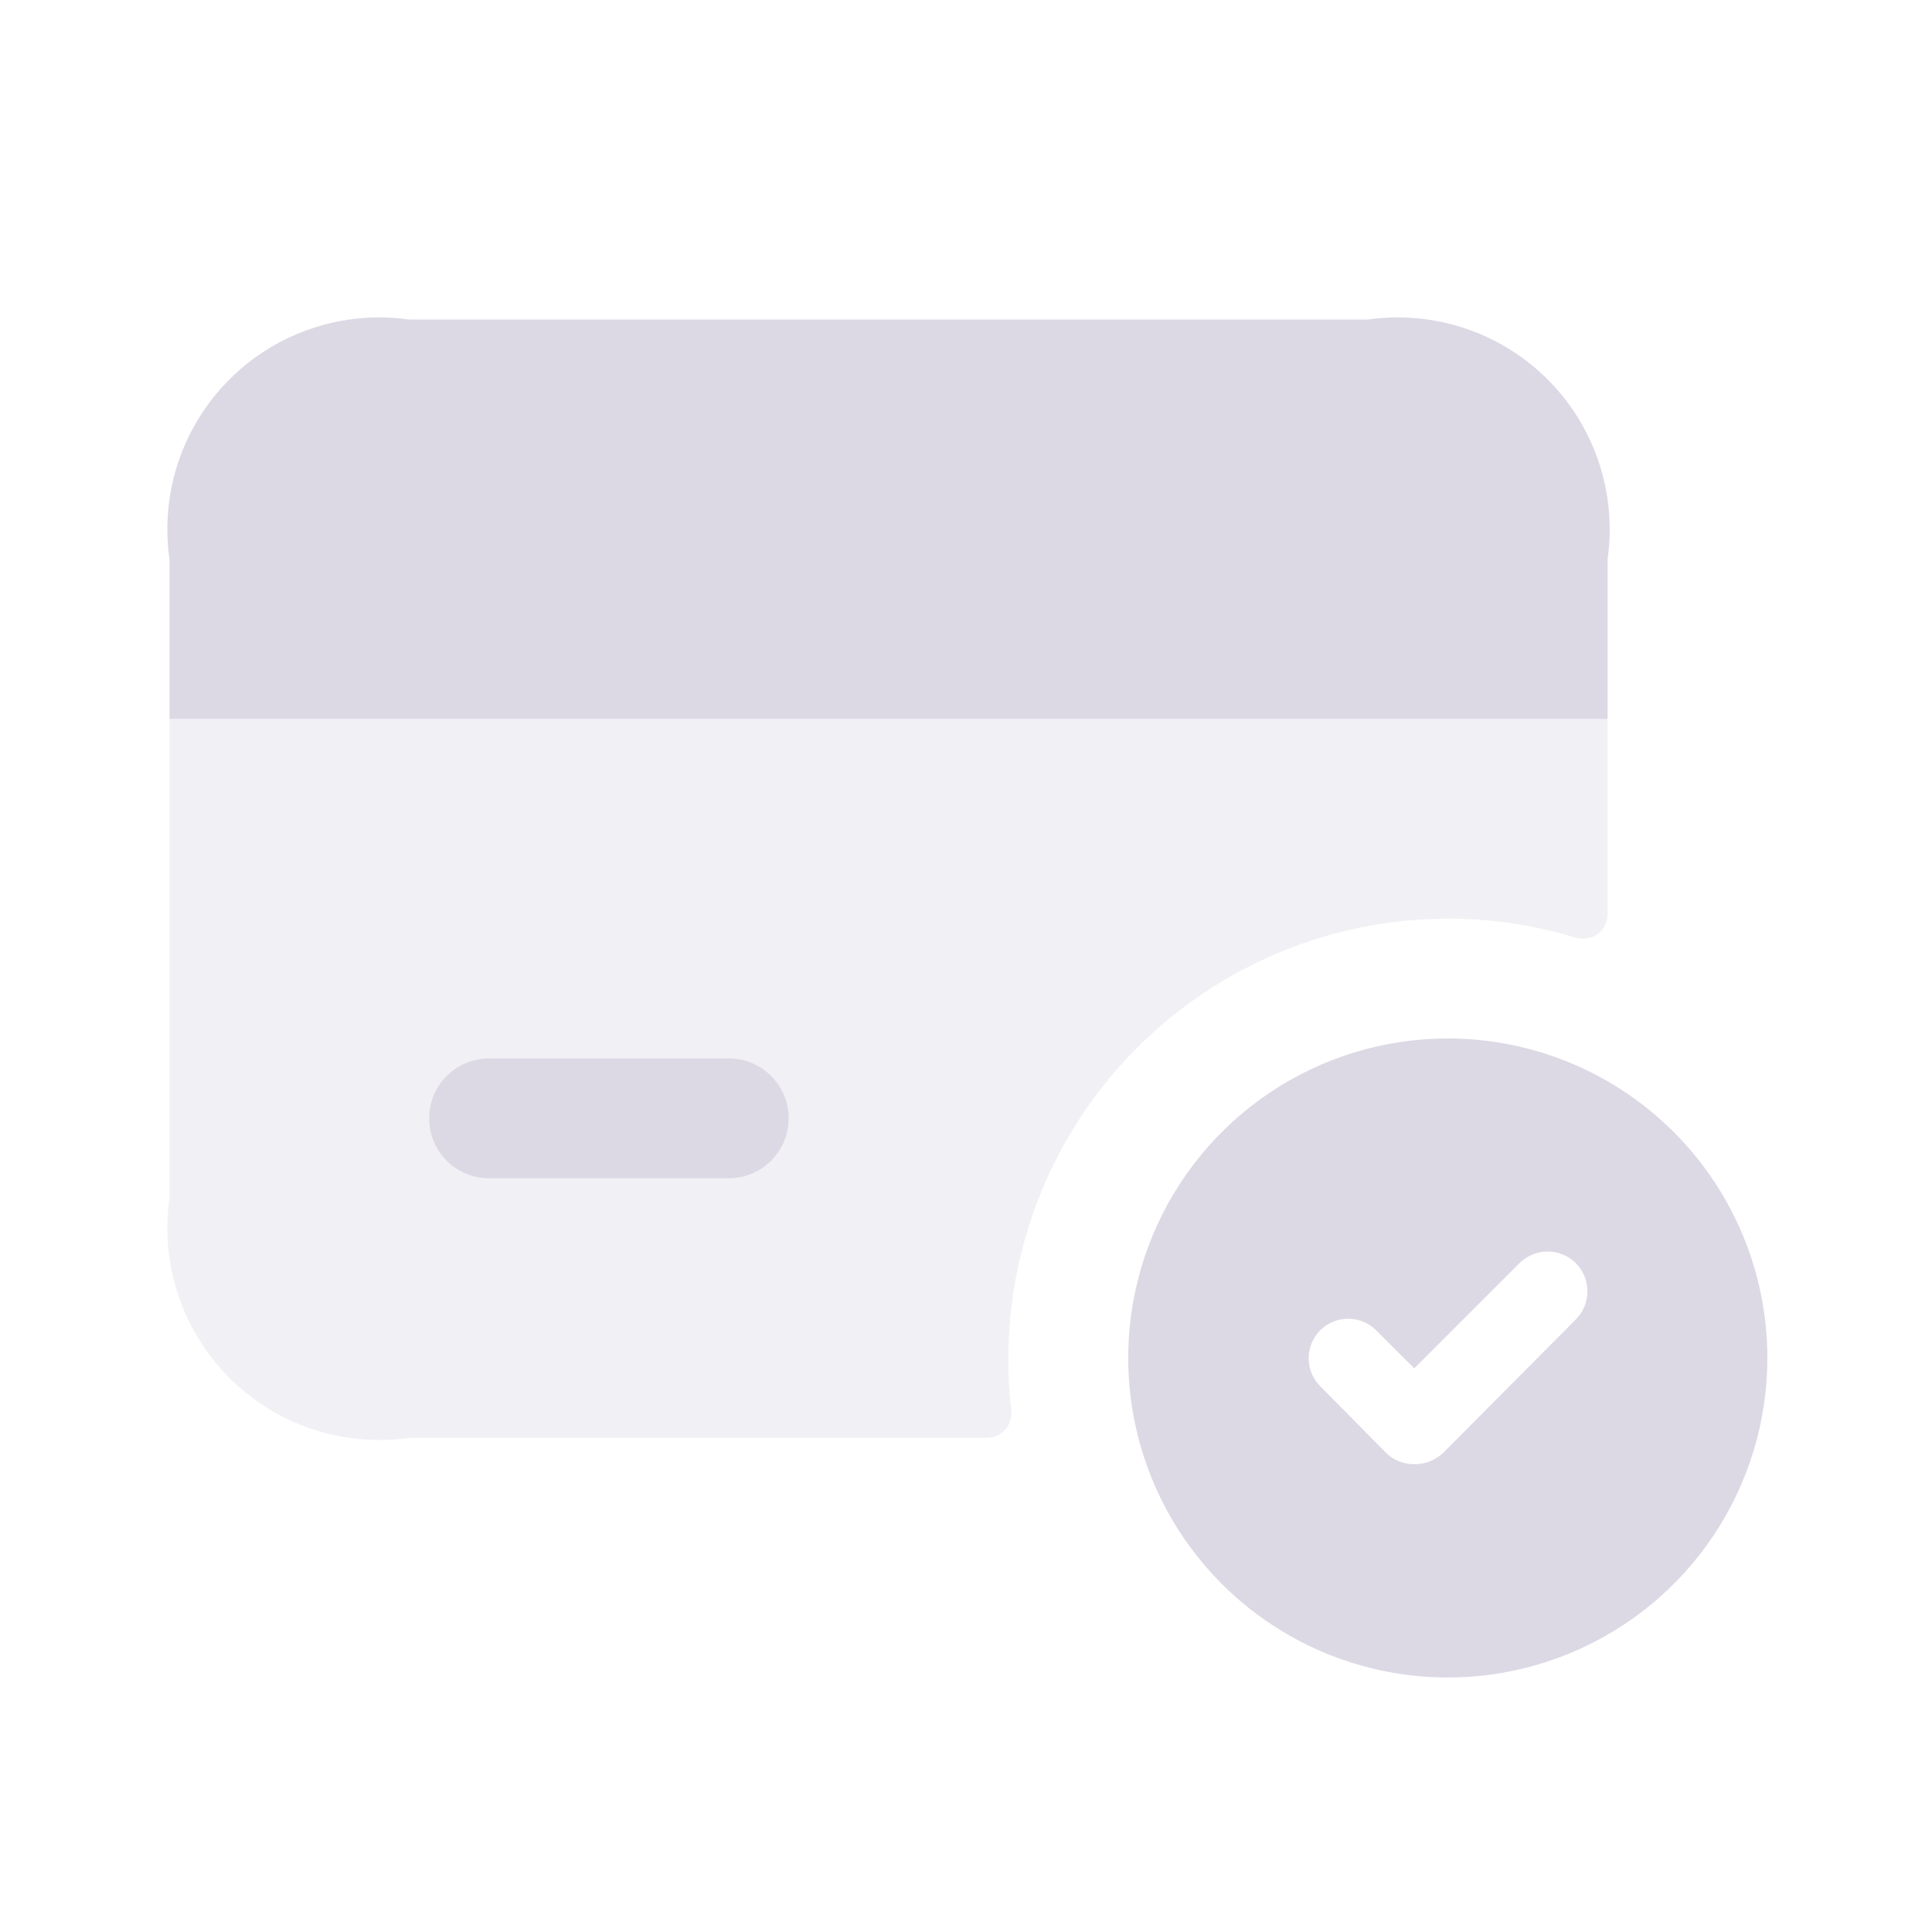
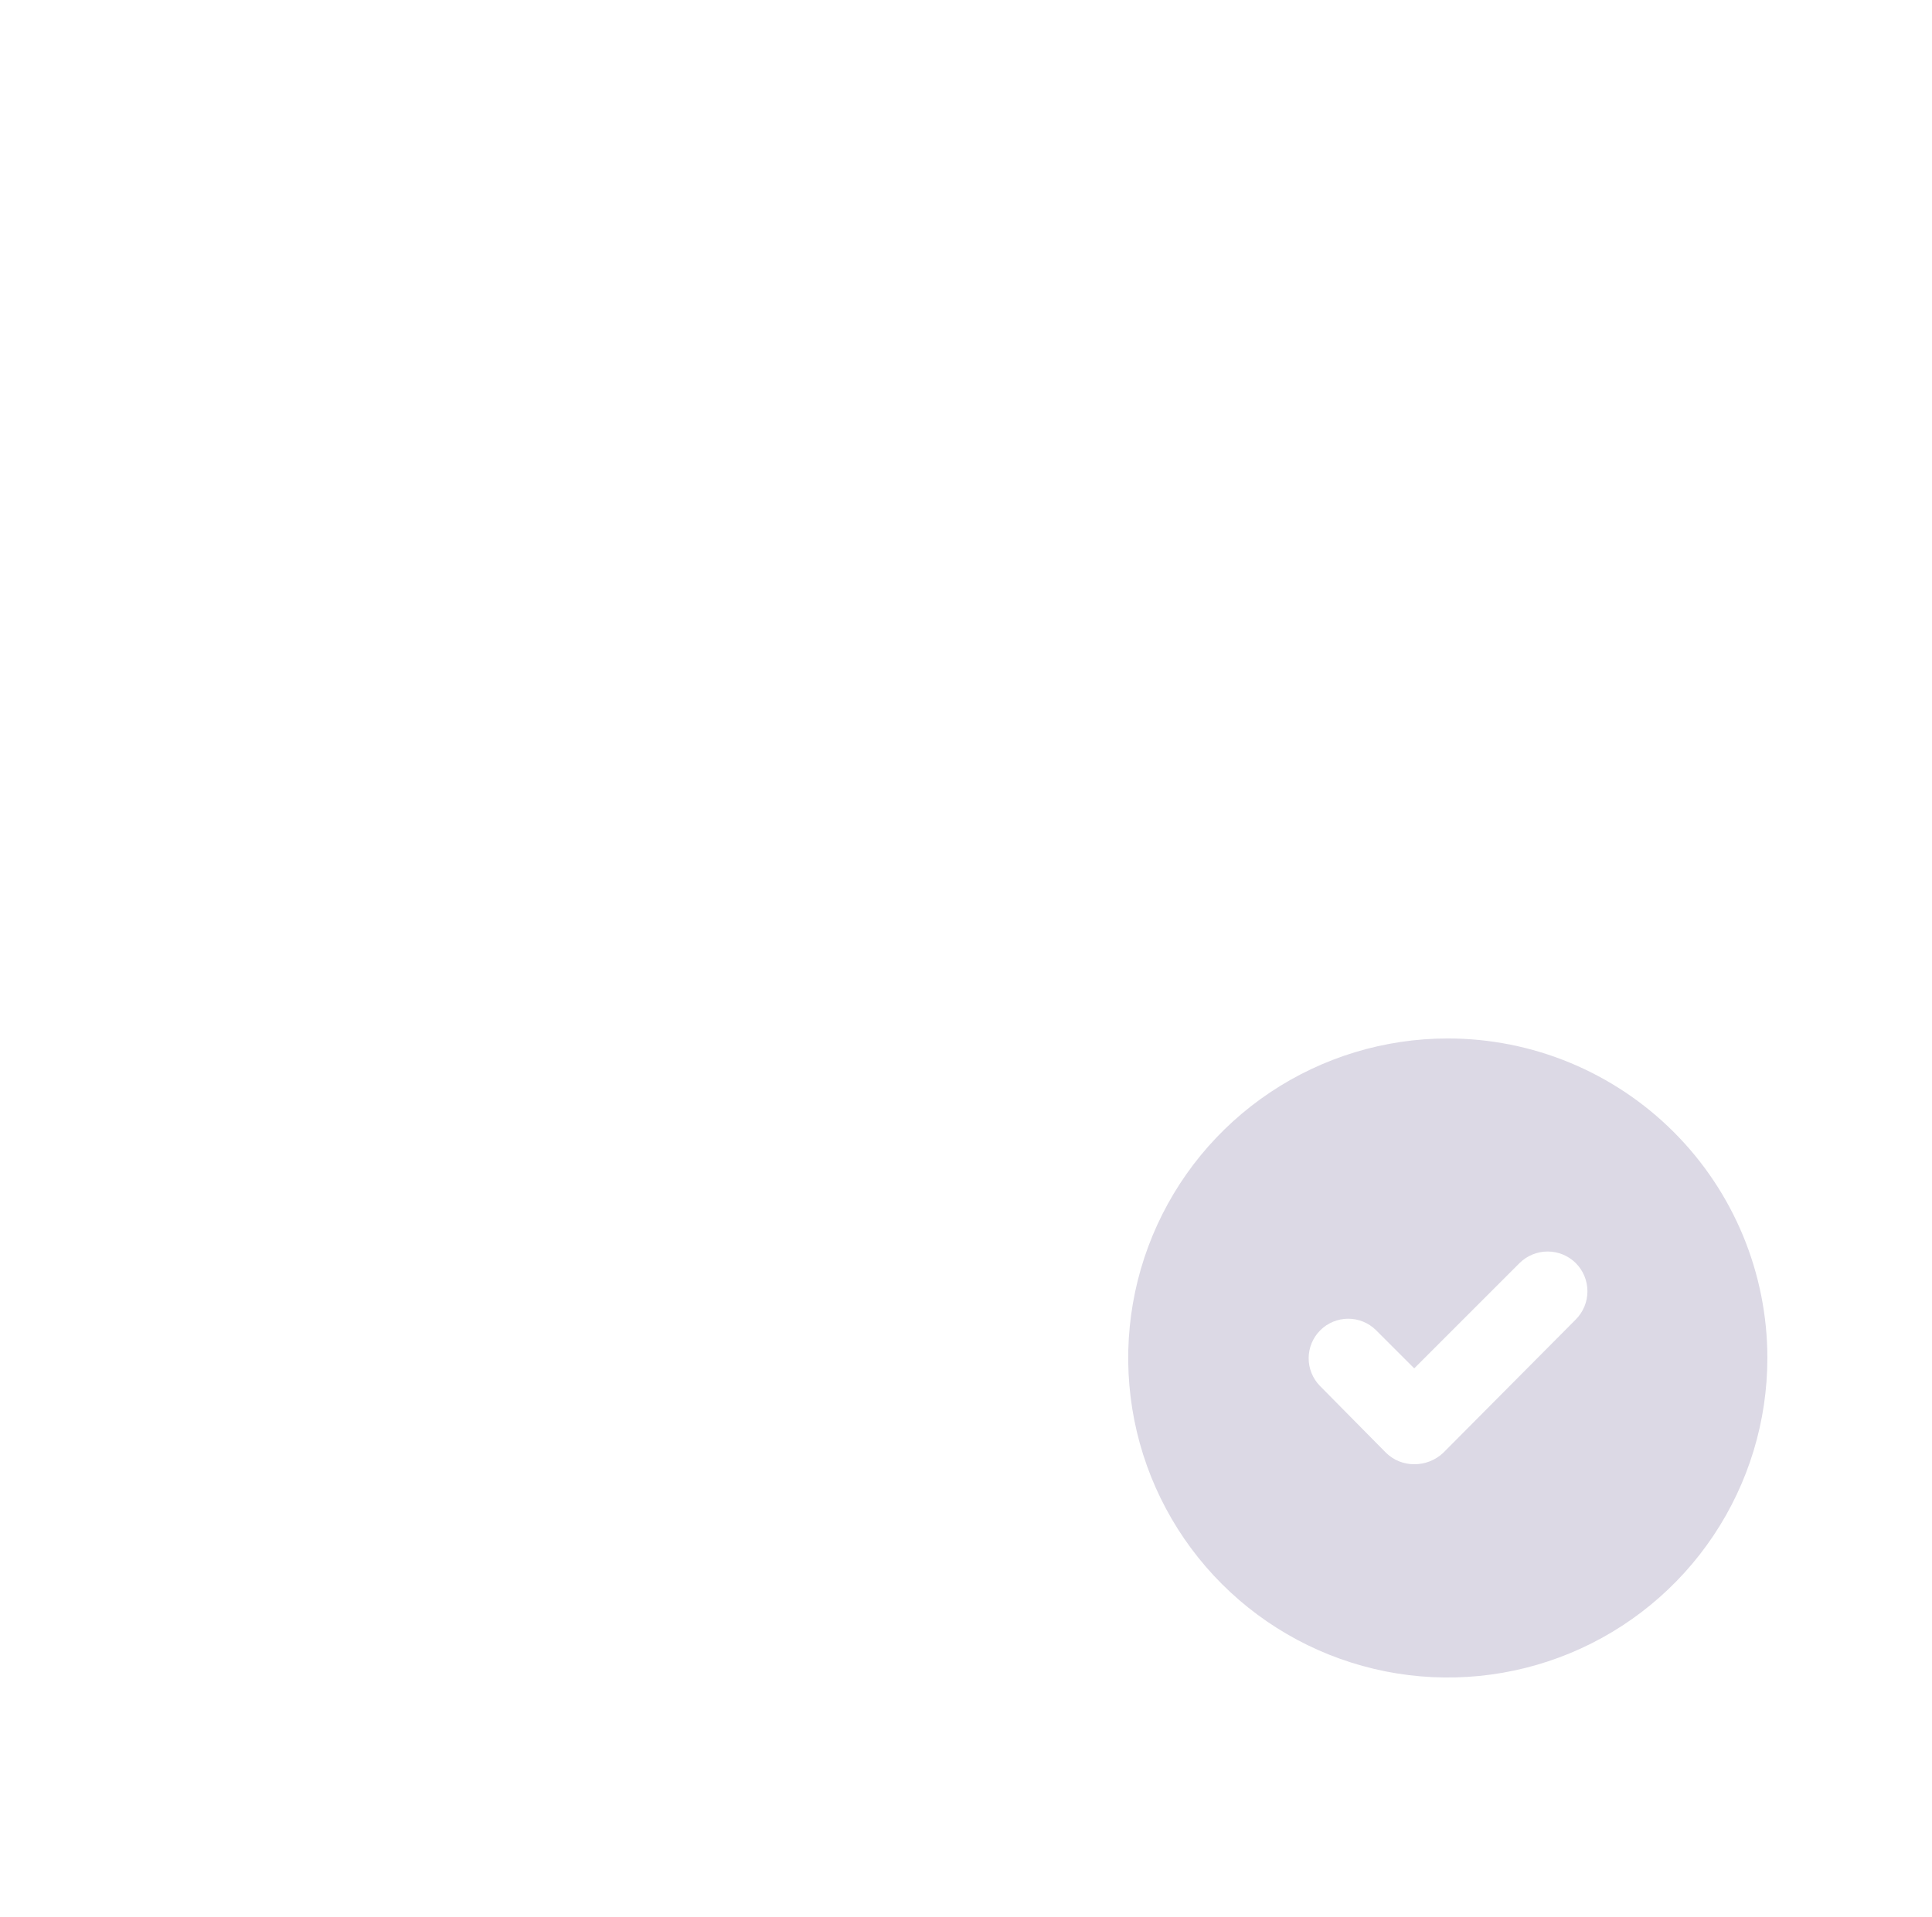
<svg xmlns="http://www.w3.org/2000/svg" width="133" height="132" viewBox="0 0 133 132" fill="none">
-   <path d="M110.667 38.5V49.5H11.667V38.5C11.347 36.259 11.553 33.974 12.269 31.826C12.985 29.678 14.192 27.727 15.793 26.126C17.393 24.525 19.345 23.319 21.493 22.603C23.64 21.887 25.925 21.68 28.167 22H94.167C96.408 21.68 98.693 21.887 100.841 22.603C102.988 23.319 104.94 24.525 106.541 26.126C108.142 27.727 109.348 29.678 110.064 31.826C110.78 33.974 110.986 36.259 110.667 38.5Z" fill="#DCD9E5" />
-   <path d="M50.167 81.125H33.667C32.573 81.125 31.523 80.69 30.75 79.917C29.976 79.143 29.542 78.094 29.542 77C29.542 75.906 29.976 74.857 30.75 74.083C31.523 73.31 32.573 72.875 33.667 72.875H50.167C51.261 72.875 52.31 73.31 53.083 74.083C53.857 74.857 54.292 75.906 54.292 77C54.292 78.094 53.857 79.143 53.083 79.917C52.31 80.69 51.261 81.125 50.167 81.125Z" fill="#DCD9E5" />
  <path d="M99.667 71.5C95.316 71.5 91.062 72.79 87.444 75.208C83.826 77.625 81.006 81.061 79.341 85.081C77.676 89.101 77.24 93.524 78.089 97.792C78.938 102.06 81.034 105.98 84.11 109.056C87.187 112.133 91.107 114.228 95.375 115.077C99.642 115.926 104.066 115.49 108.086 113.825C112.106 112.16 115.542 109.34 117.959 105.723C120.376 102.105 121.667 97.851 121.667 93.5C121.667 87.665 119.349 82.07 115.223 77.944C111.097 73.818 105.501 71.5 99.667 71.5ZM108.467 90.86L99.337 100.045C98.799 100.544 98.091 100.82 97.357 100.815C96.639 100.819 95.948 100.543 95.432 100.045L90.867 95.425C90.365 94.913 90.085 94.223 90.089 93.506C90.092 92.788 90.379 92.102 90.886 91.594C91.393 91.087 92.08 90.801 92.797 90.797C93.515 90.793 94.204 91.073 94.717 91.575L97.357 94.215L104.617 86.955C105.131 86.451 105.822 86.169 106.542 86.169C107.261 86.169 107.953 86.451 108.467 86.955C108.724 87.211 108.929 87.515 109.069 87.85C109.208 88.185 109.28 88.544 109.28 88.907C109.28 89.27 109.208 89.63 109.069 89.965C108.929 90.3 108.724 90.604 108.467 90.86Z" fill="#DCD9E5" />
-   <path opacity="0.4" d="M110.667 49.5V62.975C110.667 63.196 110.622 63.416 110.536 63.619C110.45 63.823 110.323 64.008 110.164 64.162C110.005 64.316 109.817 64.436 109.61 64.516C109.403 64.595 109.183 64.632 108.962 64.625C108.738 64.615 108.516 64.578 108.302 64.515C105.501 63.672 102.591 63.246 99.667 63.25C91.648 63.264 83.963 66.456 78.293 72.126C72.623 77.796 69.431 85.482 69.417 93.5C69.408 94.768 69.481 96.036 69.637 97.295C69.634 97.746 69.453 98.178 69.134 98.497C68.815 98.817 68.383 98.997 67.932 99H28.167C25.925 99.32 23.64 99.113 21.493 98.397C19.345 97.681 17.393 96.475 15.793 94.874C14.192 93.273 12.985 91.322 12.269 89.174C11.553 87.026 11.347 84.741 11.667 82.5V49.5H110.667Z" fill="#DCD9E5" />
</svg>